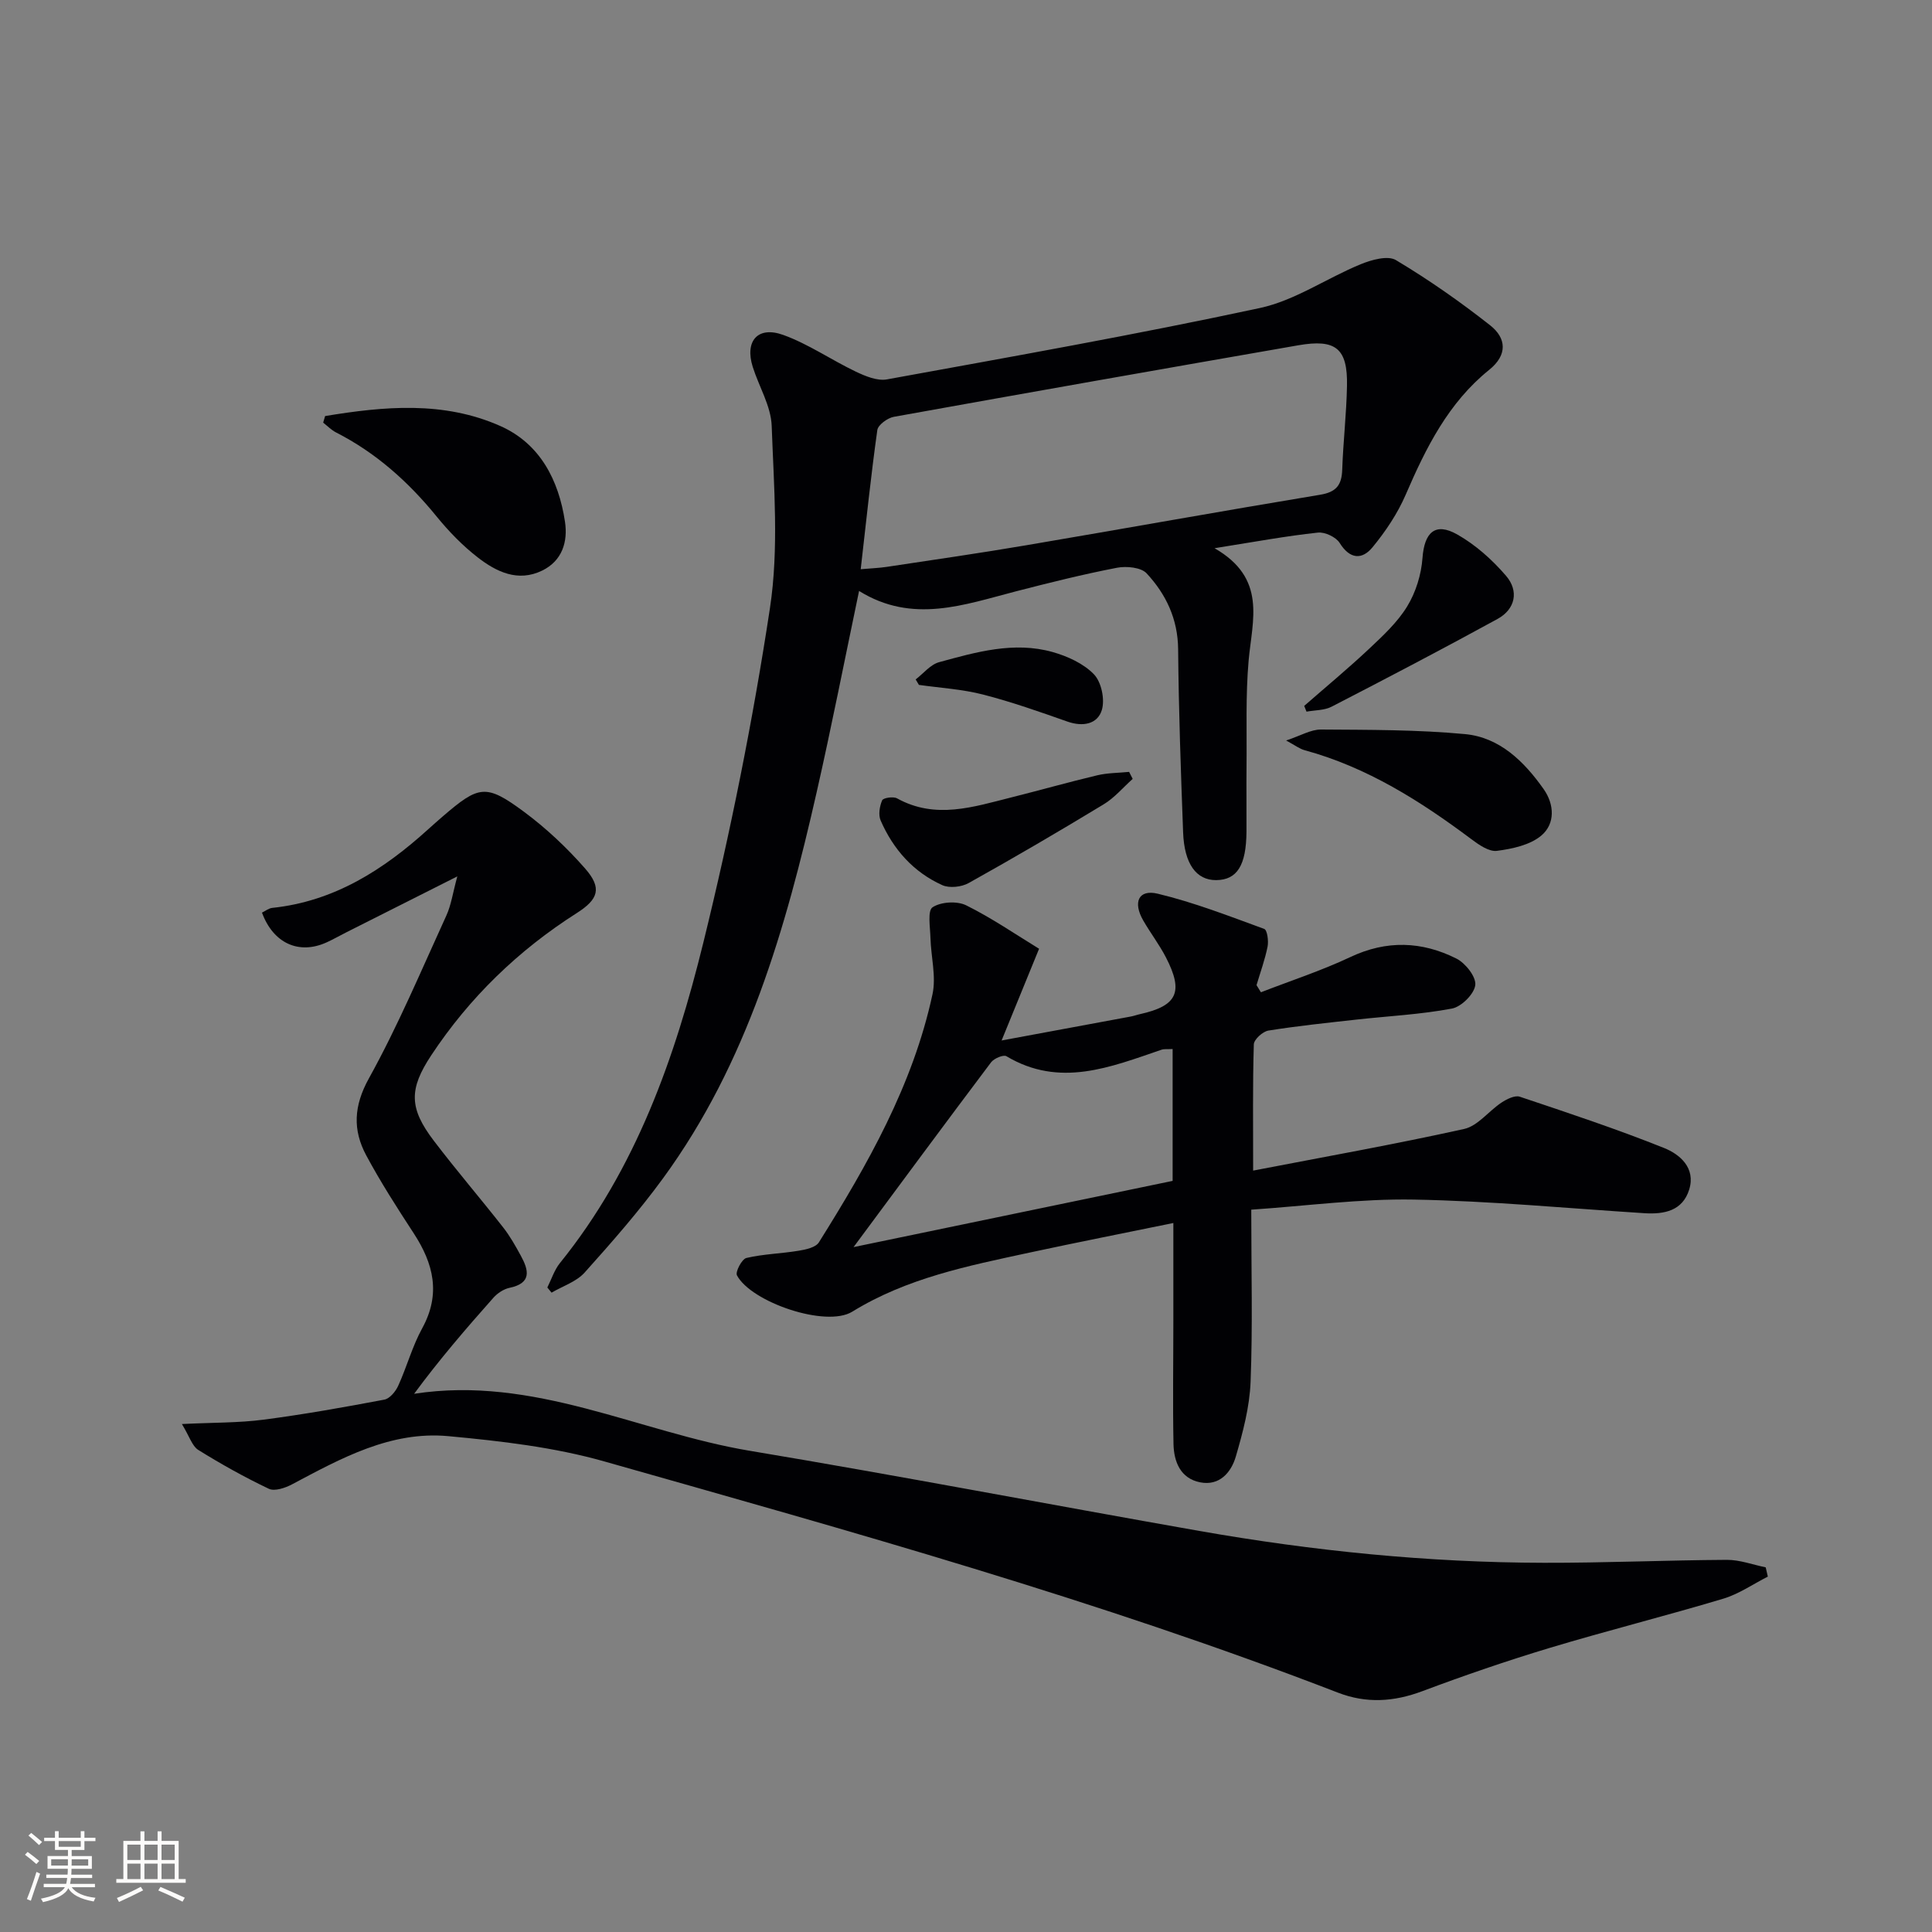
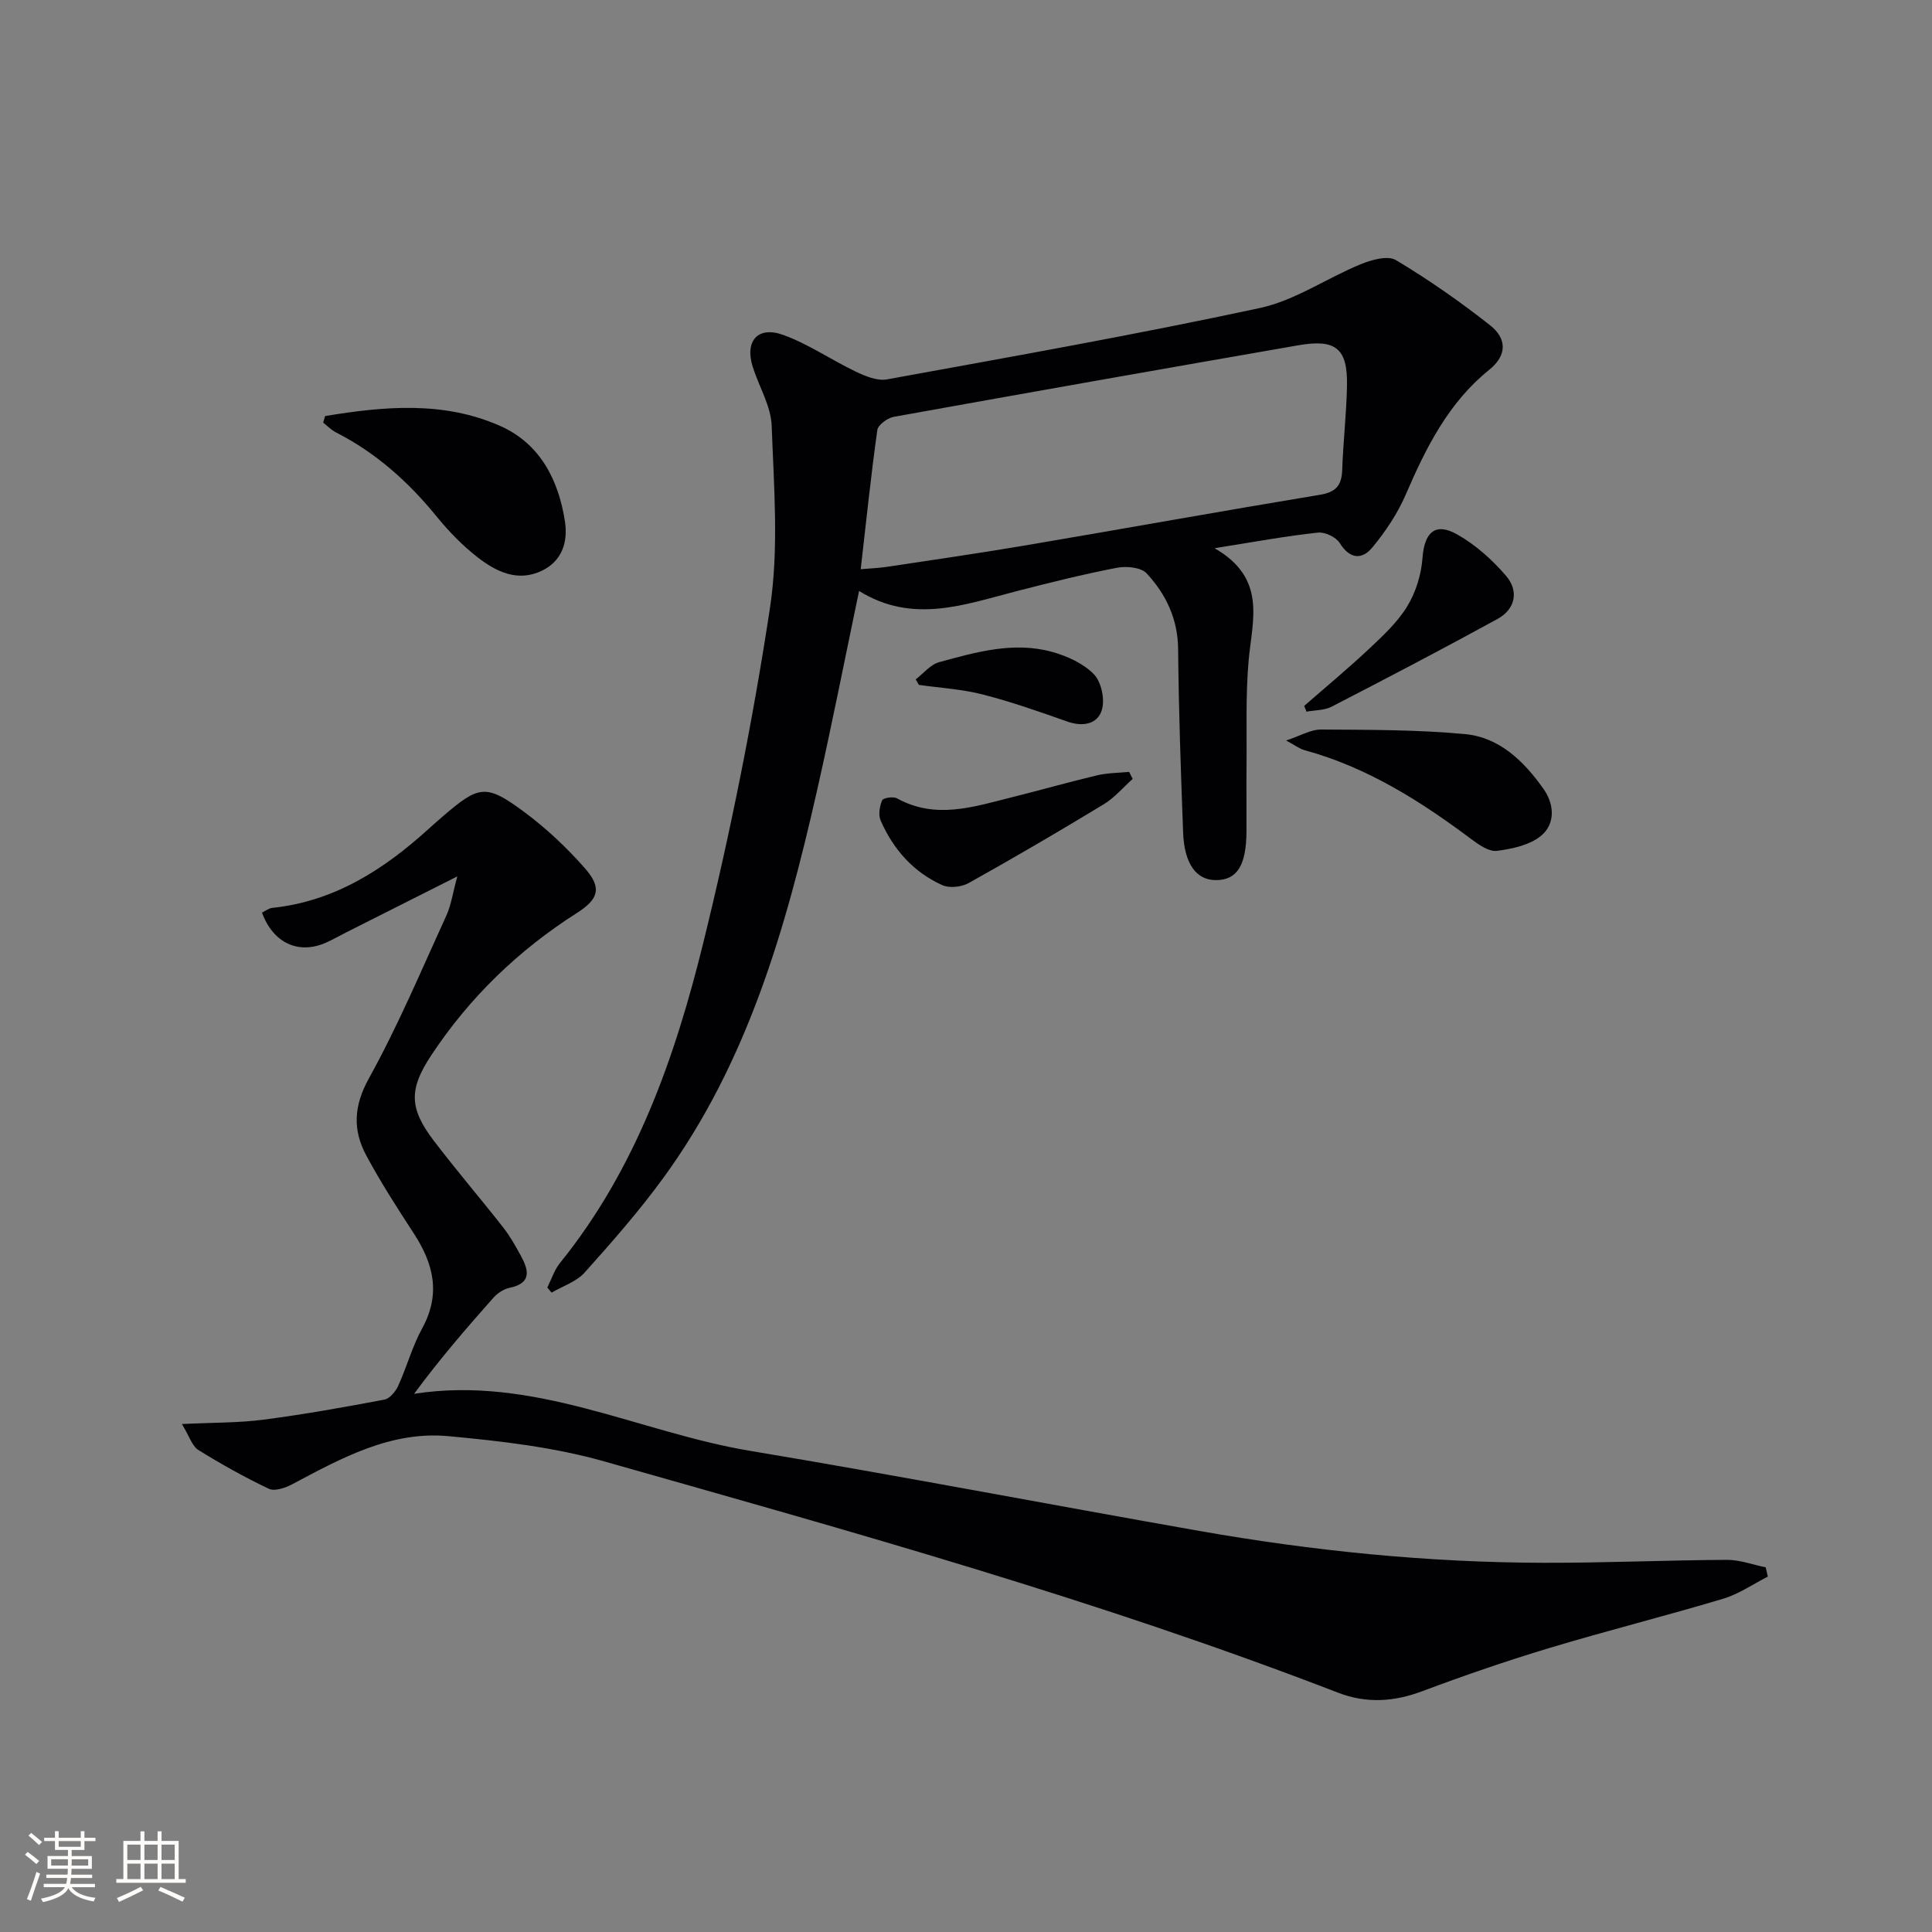
<svg xmlns="http://www.w3.org/2000/svg" enable-background="new 0 0 400 400" viewBox="0 0 400 400">
  <rect x="0" y="0" width="400" height="400" fill="#808080" stroke="none" />
  <g fill="#010104">
    <path d="m37.66 294.83c6.49-.32 11.73-.23 16.88-.9 8.38-1.09 16.72-2.58 25.03-4.15 1.12-.21 2.34-1.69 2.87-2.86 1.79-3.92 2.92-8.18 4.98-11.93 3.88-7.08 2.35-13.34-1.75-19.63-3.45-5.28-6.87-10.61-9.85-16.16-2.81-5.25-2.61-10.22.56-15.94 6.02-10.87 10.86-22.4 16.04-33.72.99-2.17 1.32-4.64 2.26-8.09-8.4 4.23-15.73 7.92-23.06 11.62-1.34.67-2.64 1.43-4 2.04-5.72 2.6-11.04.21-13.38-6.16.69-.33 1.38-.9 2.12-.98 12.86-1.35 23.07-7.91 32.35-16.33.98-.89 1.99-1.77 2.99-2.64 7.45-6.41 8.92-6.74 16.73-.97 4.64 3.43 8.94 7.48 12.74 11.82 3.53 4.04 2.71 6.35-1.77 9.2-12.09 7.7-22.19 17.46-30.11 29.43-4.63 7-4.62 10.94.52 17.69 4.63 6.09 9.62 11.9 14.34 17.92 1.43 1.82 2.58 3.87 3.69 5.91 1.64 2.99 2.28 5.66-2.34 6.63-1.22.25-2.52 1.12-3.36 2.07-5.67 6.38-11.24 12.86-16.4 19.87 24.85-3.84 46.51 7.96 69.49 11.8 31.08 5.19 62.03 11.13 93.06 16.59 23.59 4.15 47.38 6.55 71.35 6.6 12.64.03 25.27-.54 37.91-.61 2.67-.01 5.35 1.01 8.02 1.55.15.64.29 1.28.44 1.92-3.07 1.56-6 3.61-9.25 4.58-11.92 3.57-24 6.6-35.91 10.18-8.89 2.68-17.68 5.7-26.37 8.96-5.9 2.21-11.58 2.58-17.46.31-49.6-19.16-100.78-33.37-151.84-47.86-10.45-2.97-21.49-4.24-32.36-5.25-11.93-1.11-22.2 4.58-32.38 9.99-1.4.74-3.58 1.47-4.77.91-5.03-2.39-9.91-5.12-14.64-8.06-1.26-.81-1.8-2.78-3.37-5.35z" />
    <path d="m251.46 113.5c10.87 6.25 7.81 14.85 7.06 23.21-.65 7.28-.36 14.65-.44 21.97-.05 4.5.02 9-.01 13.5-.05 7.01-1.95 10.01-6.29 10.04-4.1.02-6.59-3.36-6.83-9.9-.47-12.63-.92-25.27-1.03-37.91-.06-6.26-2.51-11.38-6.52-15.7-1.16-1.25-4.19-1.54-6.15-1.16-7 1.35-13.93 3.08-20.83 4.86-10.78 2.78-21.48 6.82-32.56-.06-3.03 14.48-5.7 28.1-8.77 41.63-6.42 28.29-14.35 56.06-31.79 79.94-4.99 6.84-10.6 13.24-16.26 19.55-1.71 1.9-4.53 2.8-6.85 4.16-.29-.36-.58-.71-.87-1.07.85-1.69 1.44-3.6 2.6-5.05 15.77-19.5 23.85-42.6 29.7-66.36 5.62-22.84 10.26-46 13.79-69.25 1.87-12.32.81-25.15.36-37.73-.15-4.12-2.64-8.13-3.93-12.23-1.67-5.32 1.03-8.5 6.31-6.6 5.24 1.89 9.96 5.18 15.03 7.6 1.98.94 4.44 1.97 6.44 1.61 25.79-4.7 51.61-9.27 77.23-14.78 7.26-1.56 13.83-6.18 20.86-9.06 2.24-.92 5.61-1.87 7.3-.86 6.79 4.06 13.31 8.62 19.53 13.52 3.33 2.63 3.64 6.1-.23 9.21-8.43 6.79-13.08 16.11-17.27 25.83-1.68 3.9-4.15 7.58-6.86 10.88-2.16 2.64-4.69 2.53-6.81-.87-.77-1.23-3.06-2.31-4.52-2.15-6.54.7-13.02 1.9-21.39 3.23zm-73.26 4.35c2.12-.19 3.75-.24 5.35-.48 9.67-1.46 19.34-2.85 28.98-4.49 20.27-3.44 40.51-7.09 60.8-10.45 3.32-.55 4.45-1.99 4.56-5.15.2-5.81.88-11.6.99-17.41.15-7.73-2.3-9.74-10.09-8.38-27.93 4.86-55.84 9.78-83.74 14.81-1.3.24-3.26 1.66-3.41 2.74-1.31 9.33-2.28 18.72-3.44 28.81z" />
-     <path d="m259.06 250.45c0 12.69.31 24.19-.14 35.65-.2 5.2-1.59 10.43-3.06 15.47-.96 3.28-3.38 6.12-7.38 5.33-4.08-.8-5.44-4.26-5.52-7.93-.17-8.49-.03-16.99-.03-25.48.01-6.46 0-12.93 0-20.28-9.96 2.04-19.95 4.01-29.89 6.15-12.63 2.73-25.26 5.23-36.59 12.21-5.44 3.35-20.94-1.98-23.87-7.52-.38-.72 1.02-3.38 1.95-3.6 3.53-.83 7.23-.9 10.83-1.5 1.48-.24 3.52-.68 4.18-1.73 10.08-16.09 19.47-32.56 23.52-51.36.8-3.7-.32-7.8-.42-11.71-.06-2.19-.64-5.6.44-6.31 1.72-1.13 5.04-1.34 6.94-.41 5.3 2.62 10.22 6.01 15.11 9-2.65 6.48-4.94 12.09-7.76 18.99 9.66-1.79 18.21-3.37 26.75-4.96.65-.12 1.28-.36 1.93-.5 7.69-1.72 9.05-4.56 5.34-11.75-1.37-2.65-3.21-5.05-4.7-7.64-2.18-3.79-.96-6.49 3-5.54 7.51 1.8 14.77 4.63 22.05 7.29.63.23.93 2.48.7 3.66-.54 2.7-1.5 5.32-2.29 7.98.3.49.61.99.91 1.48 6.18-2.4 12.51-4.46 18.49-7.28 7.52-3.56 14.84-3.29 22 .31 1.86.94 4.1 3.78 3.89 5.48-.22 1.85-2.87 4.49-4.82 4.86-6.49 1.23-13.14 1.55-19.73 2.28-6.1.68-12.22 1.31-18.28 2.28-1.18.19-2.99 1.84-3.02 2.86-.25 8.27-.14 16.55-.14 26.13 14.87-2.87 29.34-5.44 43.68-8.62 2.84-.63 5.1-3.72 7.75-5.47 1.08-.71 2.75-1.55 3.77-1.21 10.03 3.36 20.07 6.69 29.88 10.62 3.25 1.3 6.57 4.11 5.21 8.57-1.36 4.44-5.16 5.19-9.29 4.93-15.91-1.01-31.81-2.53-47.73-2.82-11.08-.2-22.17 1.31-33.66 2.09zm-16.28-5.96c0-9.28 0-18.2 0-27.3-1.04.06-1.74-.05-2.32.15-10.56 3.6-21.05 7.93-32.09 1.34-.62-.37-2.56.45-3.17 1.25-9.55 12.68-18.98 25.46-28.48 38.27 21.55-4.48 43.69-9.07 66.06-13.71z" />
    <path d="m67.31 86.14c12.22-2.02 24.57-3.16 36.32 2.08 8.18 3.65 12.04 11.17 13.34 19.78.63 4.15-.56 8.1-4.71 10.13-5.03 2.45-9.5.26-13.37-2.74-3.13-2.43-5.96-5.35-8.47-8.43-5.85-7.19-12.58-13.22-20.87-17.44-.97-.5-1.77-1.34-2.64-2.02.14-.46.27-.91.4-1.36z" />
    <path d="m266.28 153.31c2.98-.98 5.1-2.28 7.21-2.27 9.96.07 19.95.02 29.85.95 7.16.68 12.22 5.67 16.25 11.38 2.26 3.2 2.4 7.19-.46 9.61-2.34 1.98-6.01 2.76-9.2 3.18-1.64.22-3.74-1.25-5.29-2.41-10.57-7.91-21.6-14.9-34.5-18.42-1.05-.27-1.98-1.01-3.86-2.02z" />
    <path d="m234.51 161.26c-1.99 1.78-3.76 3.91-6.01 5.27-9.22 5.59-18.53 11.04-27.94 16.29-1.48.83-3.98 1.11-5.47.44-5.98-2.69-10.15-7.41-12.76-13.38-.51-1.17-.22-2.95.31-4.18.22-.52 2.31-.84 3.08-.41 7.97 4.41 15.82 1.77 23.68-.2 5.94-1.49 11.84-3.16 17.8-4.58 2.13-.5 4.38-.48 6.57-.7.25.48.5.96.74 1.45z" />
    <path d="m270.02 146.15c4.46-3.9 9.02-7.68 13.34-11.73 2.9-2.73 5.94-5.53 7.98-8.87 1.79-2.92 2.92-6.59 3.17-10.02.39-5.28 2.61-7.47 7.19-4.88 3.8 2.15 7.27 5.25 10.13 8.59 2.66 3.11 1.94 6.87-1.79 8.91-11.35 6.22-22.83 12.22-34.34 18.16-1.51.78-3.46.71-5.2 1.03-.16-.4-.32-.79-.48-1.19z" />
    <path d="m189.58 140.67c1.6-1.23 3.04-3.07 4.84-3.57 7.68-2.1 15.5-4.35 23.49-2.11 3.09.87 6.42 2.38 8.58 4.62 1.55 1.61 2.3 5.22 1.63 7.4-.89 2.92-3.92 3.51-7.11 2.39-5.77-2.03-11.56-4.08-17.48-5.6-4.31-1.11-8.84-1.37-13.28-2-.22-.37-.45-.75-.67-1.13z" />
  </g>
  <path d="m5.17 384 .55-.58c.85.61 1.65 1.24 2.4 1.87l-.59.64c-.83-.73-1.62-1.38-2.36-1.93m1.22 9.53-.82-.34c.71-1.76 1.37-3.64 1.98-5.63.24.13.5.25.76.36-.6 1.67-1.24 3.54-1.92 5.61m-.5-13.5.57-.54c.56.44 1.31 1.06 2.26 1.87l-.64.64c-.68-.66-1.41-1.32-2.19-1.97m3.25.46h2.24v-1.36h.77v1.36h4.57v-1.36h.76v1.36h2.28v.69h-2.28v1.84h-2.64v1.26h4.18v2.64h-4.21c0 .45-.02.86-.05 1.21h4.32v.69h-4.38c-.04.34-.1.75-.19 1.22h5.15v.69h-4.82c.87 1.19 2.51 1.92 4.93 2.19-.17.31-.3.57-.37.76-2.77-.49-4.52-1.41-5.26-2.76-.56 1.26-2.3 2.23-5.24 2.9-.12-.25-.26-.48-.43-.72 2.73-.55 4.38-1.34 4.96-2.38h-4.38v-.69h4.65c.1-.38.17-.79.21-1.22h-4.32v-.69h4.4c.03-.34.05-.75.05-1.21h-4.2v-2.64h4.23v-1.26h-2.69v-1.84h-2.24zm1.46 4.46v1.29h3.45c.01-.4.02-.57.01-.53v-.32-.45h-3.46zm1.55-2.59h4.57v-1.19h-4.57zm6.11 2.59h-3.42v.77c-.01.19-.01.37-.02.53h3.44z" fill="#fcfbfa" />
  <path d="m32.63 379.16h.82v1.98h3.54v7.89h1.46v.78h-14.37v-.78h1.46v-7.89h3.54v-1.98h.82v1.98h2.73zm-3.49 11.48.5.73c-1.61.82-3.28 1.63-5 2.41-.13-.27-.28-.55-.44-.82 1.75-.72 3.4-1.49 4.94-2.32m-2.78-5.55h2.73v-3.18h-2.73zm0 3.95h2.73v-3.2h-2.73zm3.54-3.95h2.73v-3.18h-2.73zm0 3.95h2.73v-3.2h-2.73zm7.89 4.68c-1.84-.92-3.51-1.7-5.02-2.32l.45-.73c1.89.8 3.57 1.55 5.04 2.23zm-1.62-11.81h-2.73v3.18h2.73zm-2.73 7.13h2.73v-3.2h-2.73z" fill="#fcfbfa" />
</svg>